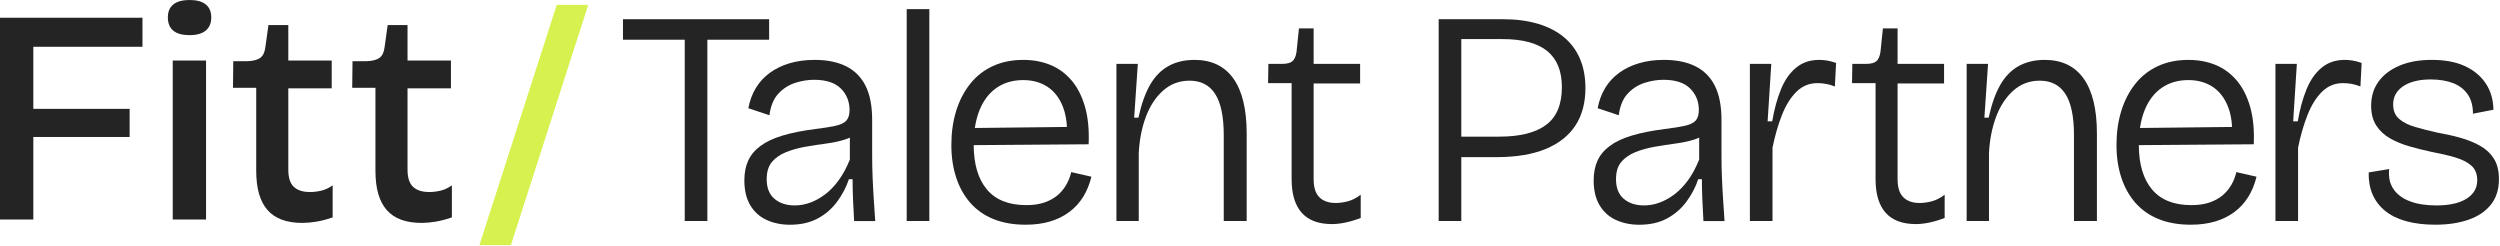
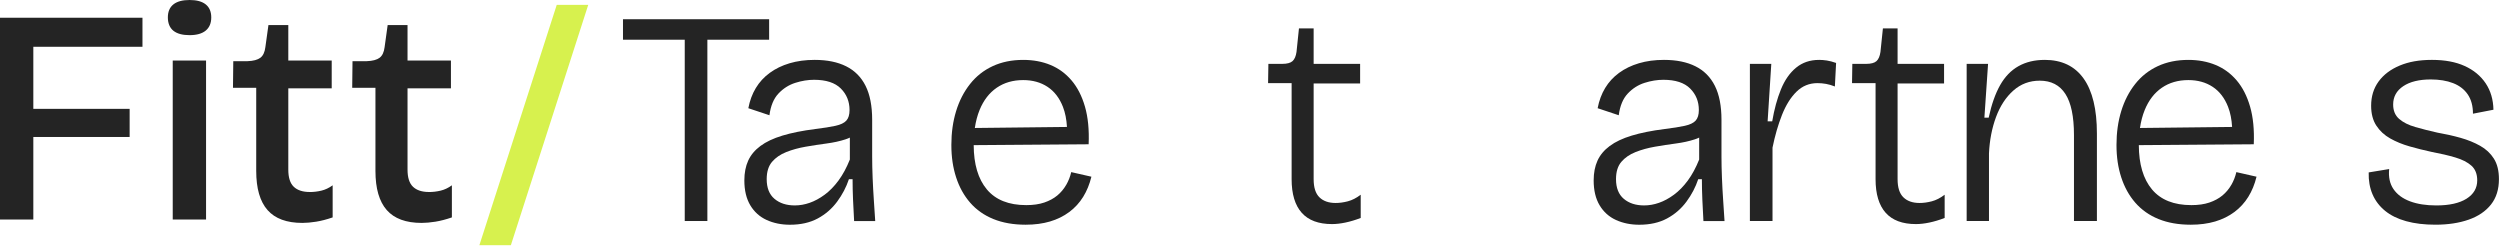
<svg xmlns="http://www.w3.org/2000/svg" width="2071" height="204" viewBox="0 0 2071 204" fill="none">
  <g clip-path="url(#clip0_261_59)">
    <path d="M11.9 14.69H0V181.85H27.61V113.47H107.39V90.17H27.61V38.75H118.02V14.69H27.61H11.9Z" fill="#242424" />
    <path d="M170.45 3.67C167.41 1.22 162.94 0 157.03 0C151.12 0 146.65 1.23 143.61 3.67C140.57 6.12 139.05 9.71 139.05 14.43C139.05 19.15 140.57 23 143.61 25.45C146.65 27.9 151.12 29.12 157.03 29.12C162.94 29.12 167.41 27.85 170.45 25.32C173.49 22.79 175.01 19.16 175.01 14.43C175.01 9.7 173.49 6.12 170.45 3.67Z" fill="#242424" />
    <path d="M170.7 50.15H143.09V181.85H170.7V50.15Z" fill="#242424" />
    <path d="M256.56 159.05C250.82 159.05 246.43 157.62 243.39 154.75C240.35 151.88 238.83 147.15 238.83 140.57V73.2H274.79V50.15H238.83V20.77H222.37L219.84 39.01C219.33 43.23 217.94 46.19 215.66 47.88C213.38 49.57 209.87 50.5 205.15 50.67H193.25L193 72.71H212.25V141.6C212.25 156.12 215.37 166.93 221.62 174.02C227.86 181.11 237.49 184.66 250.49 184.66C253.87 184.66 257.66 184.32 261.89 183.65C266.11 182.97 270.67 181.79 275.57 180.1V153.51C272.53 155.71 269.4 157.18 266.2 157.94C262.99 158.7 259.78 159.08 256.58 159.08L256.56 159.05Z" fill="#242424" />
    <path d="M355.33 159.05C349.59 159.05 345.2 157.62 342.16 154.75C339.12 151.88 337.6 147.15 337.6 140.57V73.2H373.56V50.15H337.6V20.77H321.14L318.61 39.01C318.1 43.23 316.71 46.19 314.43 47.88C312.15 49.57 308.64 50.5 303.92 50.67H292.02L291.77 72.71H311.02V141.6C311.02 156.12 314.14 166.93 320.39 174.02C326.63 181.11 336.26 184.66 349.26 184.66C352.64 184.66 356.43 184.32 360.66 183.65C364.88 182.97 369.44 181.79 374.34 180.1V153.51C371.3 155.71 368.17 157.18 364.97 157.94C361.76 158.7 358.55 159.08 355.35 159.08L355.33 159.05Z" fill="#242424" />
    <path d="M461.2 4.05L397.12 203.12H423.21L487.29 4.05H461.2Z" fill="#D7F14E" />
    <path d="M637.15 32.9V15.93H585.99H567.24H516.08V32.9H567.24V183.09H585.99V32.9H637.15Z" fill="#242424" />
    <path d="M722.88 147.12C722.63 140.88 722.5 135.05 722.5 129.64V99.25C722.5 87.77 720.68 78.4 717.05 71.14C713.42 63.88 708.06 58.48 700.97 54.93C693.88 51.38 685.18 49.61 674.88 49.61C667.28 49.61 660.36 50.54 654.11 52.4C647.86 54.26 642.37 56.92 637.65 60.38C632.92 63.84 629.08 68.02 626.13 72.92C623.17 77.82 621.1 83.39 619.92 89.64L637.4 95.47C638.41 87.71 640.9 81.71 644.87 77.49C648.84 73.27 653.48 70.32 658.8 68.63C664.12 66.94 669.31 66.1 674.38 66.1C684.34 66.1 691.73 68.51 696.54 73.32C701.35 78.13 703.76 84.08 703.76 91.18C703.76 95.07 702.87 97.98 701.1 99.92C699.33 101.86 696.33 103.3 692.11 104.22C687.89 105.15 682.32 106.04 675.39 106.88C664.75 108.23 655.67 110.05 648.16 112.33C640.64 114.61 634.57 117.48 629.92 120.94C625.27 124.4 621.9 128.45 619.79 133.1C617.68 137.75 616.62 143.19 616.62 149.44C616.62 157.72 618.27 164.6 621.56 170.08C624.85 175.57 629.37 179.62 635.11 182.24C640.85 184.86 647.27 186.17 654.36 186.17C663.31 186.17 670.99 184.44 677.41 180.98C683.83 177.52 689.19 172.87 693.49 167.05C697.8 161.22 701.04 155.02 703.24 148.43H706.28C706.28 154.17 706.41 159.87 706.66 165.53C706.91 171.19 707.21 177.05 707.55 183.13H725.03C724.69 177.73 724.31 171.95 723.89 165.78C723.47 159.62 723.13 153.41 722.88 147.16V147.12ZM694.64 149.53C691.09 154.34 687.25 158.27 683.12 161.31C678.98 164.35 674.85 166.59 670.71 168.02C666.57 169.46 662.48 170.17 658.43 170.17C651.5 170.17 645.89 168.36 641.59 164.72C637.28 161.09 635.13 155.65 635.13 148.38C635.13 142.3 636.61 137.53 639.56 134.07C642.51 130.61 646.44 127.91 651.34 125.96C656.24 124.02 661.6 122.54 667.42 121.53C673.24 120.52 679.03 119.63 684.77 118.87C690.51 118.11 695.7 116.97 700.35 115.45C701.66 115.02 702.88 114.53 704.02 113.99V132.16C701.32 138.92 698.19 144.7 694.65 149.51L694.64 149.53Z" fill="#242424" />
-     <path d="M769.86 7.57H751.12V183.09H769.86V7.57Z" fill="#242424" />
    <path d="M883.2 153.2C881.26 156.58 878.81 159.49 875.86 161.94C872.9 164.39 869.31 166.33 865.1 167.77C860.88 169.21 855.9 169.92 850.16 169.92C835.64 169.92 824.75 165.57 817.49 156.88C810.3 148.27 806.67 136.05 806.61 120.23L901.83 119.52C902.34 107.53 901.32 97.15 898.79 88.37C896.26 79.59 892.54 72.33 887.65 66.59C882.75 60.85 876.93 56.59 870.17 53.8C863.41 51.01 855.9 49.62 847.63 49.62C838.17 49.62 829.73 51.35 822.3 54.81C814.87 58.27 808.62 63.21 803.56 69.63C798.49 76.05 794.65 83.52 792.04 92.05C789.42 100.58 788.11 109.91 788.11 120.04C788.11 130.17 789.42 138.78 792.04 146.89C794.66 154.99 798.54 162 803.69 167.91C808.84 173.82 815.25 178.34 822.94 181.46C830.62 184.58 839.53 186.15 849.66 186.15C857.09 186.15 863.8 185.26 869.8 183.49C875.79 181.72 881.11 179.1 885.76 175.64C890.4 172.18 894.24 168 897.28 163.1C900.32 158.2 902.6 152.63 904.12 146.38L887.4 142.58C886.55 146.3 885.16 149.84 883.22 153.22L883.2 153.2ZM811.52 91.03C814.81 83.01 819.54 76.89 825.7 72.67C831.86 68.45 839.16 66.34 847.61 66.34C855.37 66.34 862.09 68.2 867.74 71.91C873.4 75.63 877.66 81.16 880.53 88.5C882.41 93.31 883.51 98.87 883.87 105.16L807.55 106.02C808.36 100.54 809.67 95.54 811.52 91.04V91.03Z" fill="#242424" />
-     <path d="M989.44 49.62C981.17 49.62 973.95 51.35 967.79 54.81C961.62 58.27 956.56 63.51 952.59 70.51C948.62 77.52 945.45 86.51 943.09 97.48H939.54L942.58 52.9H924.85V183.08H943.34V127.11C943.85 116.14 945.79 106.09 949.17 96.97C952.55 87.85 957.31 80.55 963.48 75.06C969.64 69.57 976.94 66.83 985.39 66.83C994.84 66.83 1001.94 70.5 1006.66 77.85C1011.39 85.19 1013.75 96.55 1013.75 111.91V183.08H1032.75V110.64C1032.75 90.55 1029.08 75.35 1021.73 65.05C1014.39 54.75 1003.62 49.6 989.44 49.6V49.62Z" fill="#242424" />
    <path d="M1106.45 168.15C1100.71 168.15 1096.23 166.59 1093.03 163.46C1089.82 160.34 1088.22 155.32 1088.22 148.39V69.12H1126.72V52.91H1088.22V23.53H1076.06L1074.03 43.03C1073.52 46.57 1072.42 49.11 1070.74 50.63C1069.05 52.15 1066.18 52.91 1062.13 52.91H1050.73L1050.48 68.87H1069.98V148.4C1069.98 160.73 1072.77 170.02 1078.34 176.26C1083.91 182.51 1092.27 185.63 1103.41 185.63C1106.79 185.63 1110.5 185.21 1114.55 184.36C1118.6 183.51 1122.82 182.25 1127.21 180.56V161.31C1123.66 164.01 1120.12 165.83 1116.57 166.76C1113.02 167.69 1109.64 168.15 1106.44 168.15H1106.45Z" fill="#242424" />
-     <path d="M1295.51 30.75C1289.68 25.94 1282.55 22.26 1274.11 19.73C1265.67 17.2 1256.04 15.93 1245.24 15.93H1191.8V183.09H1210.54V130.16H1239.92C1255.96 130.16 1269.43 127.92 1280.32 123.45C1291.21 118.98 1299.44 112.52 1305.01 104.07C1310.58 95.63 1313.37 85.25 1313.37 72.92C1313.37 63.8 1311.85 55.7 1308.81 48.61C1305.77 41.52 1301.34 35.57 1295.51 30.75ZM1280.82 103.44C1272.12 109.94 1259.17 113.19 1241.94 113.19H1210.53V32.39H1244.72C1261.27 32.39 1273.59 35.68 1281.7 42.27C1289.81 48.86 1293.86 58.82 1293.86 72.16C1293.86 86.51 1289.51 96.94 1280.82 103.44Z" fill="#242424" />
    <path d="M1426.45 147.12C1426.2 140.88 1426.07 135.05 1426.07 129.64V99.25C1426.07 87.77 1424.25 78.4 1420.62 71.14C1416.99 63.88 1411.63 58.48 1404.54 54.93C1397.45 51.38 1388.75 49.61 1378.45 49.61C1370.85 49.61 1363.93 50.54 1357.68 52.4C1351.43 54.26 1345.94 56.92 1341.22 60.38C1336.49 63.84 1332.65 68.02 1329.7 72.92C1326.74 77.82 1324.67 83.39 1323.49 89.64L1340.97 95.47C1341.98 87.71 1344.47 81.71 1348.44 77.49C1352.41 73.27 1357.05 70.32 1362.37 68.63C1367.69 66.94 1372.88 66.1 1377.95 66.1C1387.91 66.1 1395.3 68.51 1400.11 73.32C1404.92 78.13 1407.33 84.08 1407.33 91.18C1407.33 95.07 1406.44 97.98 1404.67 99.92C1402.9 101.86 1399.9 103.3 1395.68 104.22C1391.46 105.15 1385.89 106.04 1378.96 106.88C1368.32 108.23 1359.24 110.05 1351.73 112.33C1344.21 114.61 1338.14 117.48 1333.49 120.94C1328.84 124.4 1325.47 128.45 1323.36 133.1C1321.25 137.75 1320.19 143.19 1320.19 149.44C1320.19 157.72 1321.84 164.6 1325.13 170.08C1328.42 175.57 1332.94 179.62 1338.68 182.24C1344.42 184.86 1350.84 186.17 1357.93 186.17C1366.88 186.17 1374.56 184.44 1380.98 180.98C1387.4 177.52 1392.76 172.87 1397.06 167.05C1401.37 161.22 1404.61 155.02 1406.81 148.43H1409.85C1409.85 154.17 1409.98 159.87 1410.23 165.53C1410.48 171.19 1410.78 177.05 1411.12 183.13H1428.6C1428.26 177.73 1427.88 171.95 1427.46 165.78C1427.04 159.62 1426.7 153.41 1426.45 147.16V147.12ZM1398.21 149.53C1394.66 154.34 1390.82 158.27 1386.69 161.31C1382.55 164.35 1378.42 166.59 1374.28 168.02C1370.14 169.46 1366.05 170.17 1362 170.17C1355.07 170.17 1349.46 168.36 1345.16 164.72C1340.85 161.09 1338.7 155.65 1338.7 148.38C1338.7 142.3 1340.18 137.53 1343.13 134.07C1346.08 130.61 1350.01 127.91 1354.91 125.96C1359.81 124.02 1365.17 122.54 1370.99 121.53C1376.81 120.52 1382.6 119.63 1388.34 118.87C1394.08 118.11 1399.27 116.97 1403.92 115.45C1405.23 115.02 1406.45 114.53 1407.59 113.99V132.16C1404.89 138.92 1401.76 144.7 1398.22 149.51L1398.21 149.53Z" fill="#242424" />
    <path d="M1506.86 49.62C1499.43 49.62 1493.1 51.77 1487.86 56.08C1482.62 60.39 1478.45 66.38 1475.32 74.06C1472.19 81.75 1469.79 90.57 1468.1 100.53H1464.3L1467.34 52.91H1449.61V183.09H1468.35V122.3C1470.38 112.34 1472.99 103.3 1476.2 95.2C1479.41 87.09 1483.42 80.68 1488.23 75.95C1493.04 71.22 1498.82 68.86 1505.58 68.86C1507.94 68.86 1510.31 69.07 1512.67 69.49C1515.03 69.91 1517.48 70.63 1520.01 71.64L1521.02 52.14C1518.15 51.13 1515.57 50.45 1513.3 50.11C1511.02 49.77 1508.87 49.6 1506.84 49.6L1506.86 49.62Z" fill="#242424" />
    <path d="M1590.19 168.15C1584.45 168.15 1579.97 166.59 1576.77 163.46C1573.56 160.34 1571.96 155.32 1571.96 148.39V69.12H1610.46V52.91H1571.96V23.53H1559.8L1557.77 43.03C1557.26 46.57 1556.16 49.11 1554.48 50.63C1552.79 52.15 1549.92 52.91 1545.87 52.91H1534.47L1534.22 68.87H1553.72V148.4C1553.72 160.73 1556.51 170.02 1562.08 176.26C1567.65 182.51 1576.01 185.63 1587.15 185.63C1590.53 185.63 1594.24 185.21 1598.29 184.36C1602.34 183.51 1606.56 182.25 1610.95 180.56V161.31C1607.4 164.01 1603.86 165.83 1600.31 166.76C1596.76 167.69 1593.38 168.15 1590.18 168.15H1590.19Z" fill="#242424" />
    <path d="M1693.77 49.62C1685.5 49.62 1678.28 51.35 1672.12 54.81C1665.95 58.27 1660.89 63.51 1656.92 70.51C1652.95 77.52 1649.78 86.51 1647.42 97.48H1643.87L1646.91 52.9H1629.18V183.08H1647.67V127.11C1648.18 116.14 1650.12 106.09 1653.5 96.97C1656.88 87.85 1661.64 80.55 1667.81 75.06C1673.97 69.57 1681.27 66.83 1689.72 66.83C1699.17 66.83 1706.27 70.5 1710.99 77.85C1715.72 85.19 1718.08 96.55 1718.08 111.91V183.08H1737.08V110.64C1737.08 90.55 1733.41 75.35 1726.06 65.05C1718.72 54.75 1707.95 49.6 1693.77 49.6V49.62Z" fill="#242424" />
    <path d="M1848.39 153.2C1846.45 156.58 1844 159.49 1841.05 161.94C1838.09 164.39 1834.5 166.33 1830.29 167.77C1826.07 169.21 1821.09 169.92 1815.35 169.92C1800.83 169.92 1789.94 165.57 1782.68 156.88C1775.49 148.27 1771.86 136.05 1771.8 120.23L1867.02 119.52C1867.53 107.53 1866.51 97.15 1863.98 88.37C1861.45 79.59 1857.73 72.33 1852.84 66.59C1847.94 60.85 1842.12 56.59 1835.36 53.8C1828.6 51.01 1821.09 49.62 1812.82 49.62C1803.36 49.62 1794.92 51.35 1787.49 54.81C1780.06 58.27 1773.81 63.21 1768.75 69.63C1763.68 76.05 1759.84 83.52 1757.23 92.05C1754.61 100.58 1753.3 109.91 1753.3 120.04C1753.3 130.17 1754.61 138.78 1757.23 146.89C1759.85 154.99 1763.73 162 1768.88 167.91C1774.03 173.82 1780.44 178.34 1788.13 181.46C1795.81 184.58 1804.72 186.15 1814.85 186.15C1822.28 186.15 1828.99 185.26 1834.99 183.49C1840.98 181.72 1846.3 179.1 1850.95 175.64C1855.59 172.18 1859.43 168 1862.47 163.1C1865.51 158.2 1867.79 152.63 1869.31 146.38L1852.59 142.58C1851.74 146.3 1850.35 149.84 1848.41 153.22L1848.39 153.2ZM1776.72 91.03C1780.01 83.01 1784.74 76.89 1790.9 72.67C1797.06 68.45 1804.36 66.34 1812.81 66.34C1820.57 66.34 1827.29 68.2 1832.94 71.91C1838.6 75.63 1842.86 81.16 1845.73 88.5C1847.61 93.31 1848.71 98.87 1849.07 105.16L1772.75 106.02C1773.56 100.54 1774.87 95.54 1776.72 91.04V91.03Z" fill="#242424" />
-     <path d="M1942.23 49.62C1934.8 49.62 1928.47 51.77 1923.23 56.08C1917.99 60.39 1913.82 66.38 1910.69 74.06C1907.56 81.75 1905.16 90.57 1903.47 100.53H1899.67L1902.71 52.91H1884.98V183.09H1903.72V122.3C1905.75 112.34 1908.36 103.3 1911.57 95.2C1914.78 87.09 1918.79 80.68 1923.6 75.95C1928.41 71.22 1934.19 68.86 1940.95 68.86C1943.31 68.86 1945.68 69.07 1948.04 69.49C1950.4 69.91 1952.85 70.63 1955.38 71.64L1956.39 52.14C1953.52 51.13 1950.94 50.45 1948.67 50.11C1946.39 49.77 1944.24 49.6 1942.21 49.6L1942.23 49.62Z" fill="#242424" />
    <path d="M2065.95 131.42C2063.16 127.03 2059.37 123.49 2054.55 120.78C2049.74 118.08 2044.33 115.88 2038.34 114.19C2032.34 112.5 2025.97 111.07 2019.22 109.89C2012.46 108.37 2006.3 106.81 2000.73 105.2C1995.16 103.6 1990.73 101.36 1987.43 98.49C1984.14 95.62 1982.49 91.65 1982.49 86.59C1982.49 80.17 1985.28 75.11 1990.85 71.39C1996.42 67.68 2004.02 65.82 2013.64 65.82C2020.73 65.82 2026.89 66.83 2032.13 68.86C2037.36 70.89 2041.41 74.01 2044.29 78.23C2047.16 82.45 2048.6 87.77 2048.6 94.19L2065.57 90.9C2065.4 82.46 2063.25 75.16 2059.11 68.99C2054.97 62.83 2049.19 58.06 2041.76 54.68C2034.33 51.3 2025.3 49.61 2014.66 49.61C2004.02 49.61 1995.45 51.17 1987.94 54.3C1980.43 57.43 1974.6 61.82 1970.46 67.47C1966.32 73.13 1964.25 79.84 1964.25 87.61C1964.25 94.19 1965.68 99.68 1968.56 104.07C1971.43 108.46 1975.27 112.01 1980.08 114.71C1984.89 117.41 1990.25 119.61 1996.16 121.29C2002.07 122.98 2008.15 124.5 2014.4 125.85C2021.66 127.2 2028.16 128.72 2033.9 130.41C2039.64 132.1 2044.11 134.38 2047.32 137.25C2050.53 140.12 2052.13 144.17 2052.13 149.41C2052.13 155.83 2049.17 160.89 2043.27 164.61C2037.36 168.32 2029 170.18 2018.2 170.18C2009.76 170.18 2002.5 169.04 1996.42 166.76C1990.34 164.48 1985.78 161.1 1982.74 156.63C1979.7 152.16 1978.52 146.63 1979.19 140.04L1962.22 142.83C1962.05 149.58 1963.11 155.62 1965.39 160.94C1967.67 166.26 1971.13 170.82 1975.77 174.62C1980.41 178.42 1986.24 181.29 1993.25 183.23C2000.25 185.17 2008.32 186.14 2017.44 186.14C2027.91 186.14 2037.11 184.75 2045.05 181.96C2052.98 179.17 2059.15 175 2063.54 169.42C2067.93 163.85 2070.12 156.84 2070.12 148.4C2070.12 141.48 2068.73 135.82 2065.94 131.43L2065.95 131.42Z" fill="#242424" />
  </g>
  <defs>
    <clipPath id="clip0_261_59">
      <rect width="2070.12" height="203.12" fill="white" />
    </clipPath>
  </defs>
</svg>